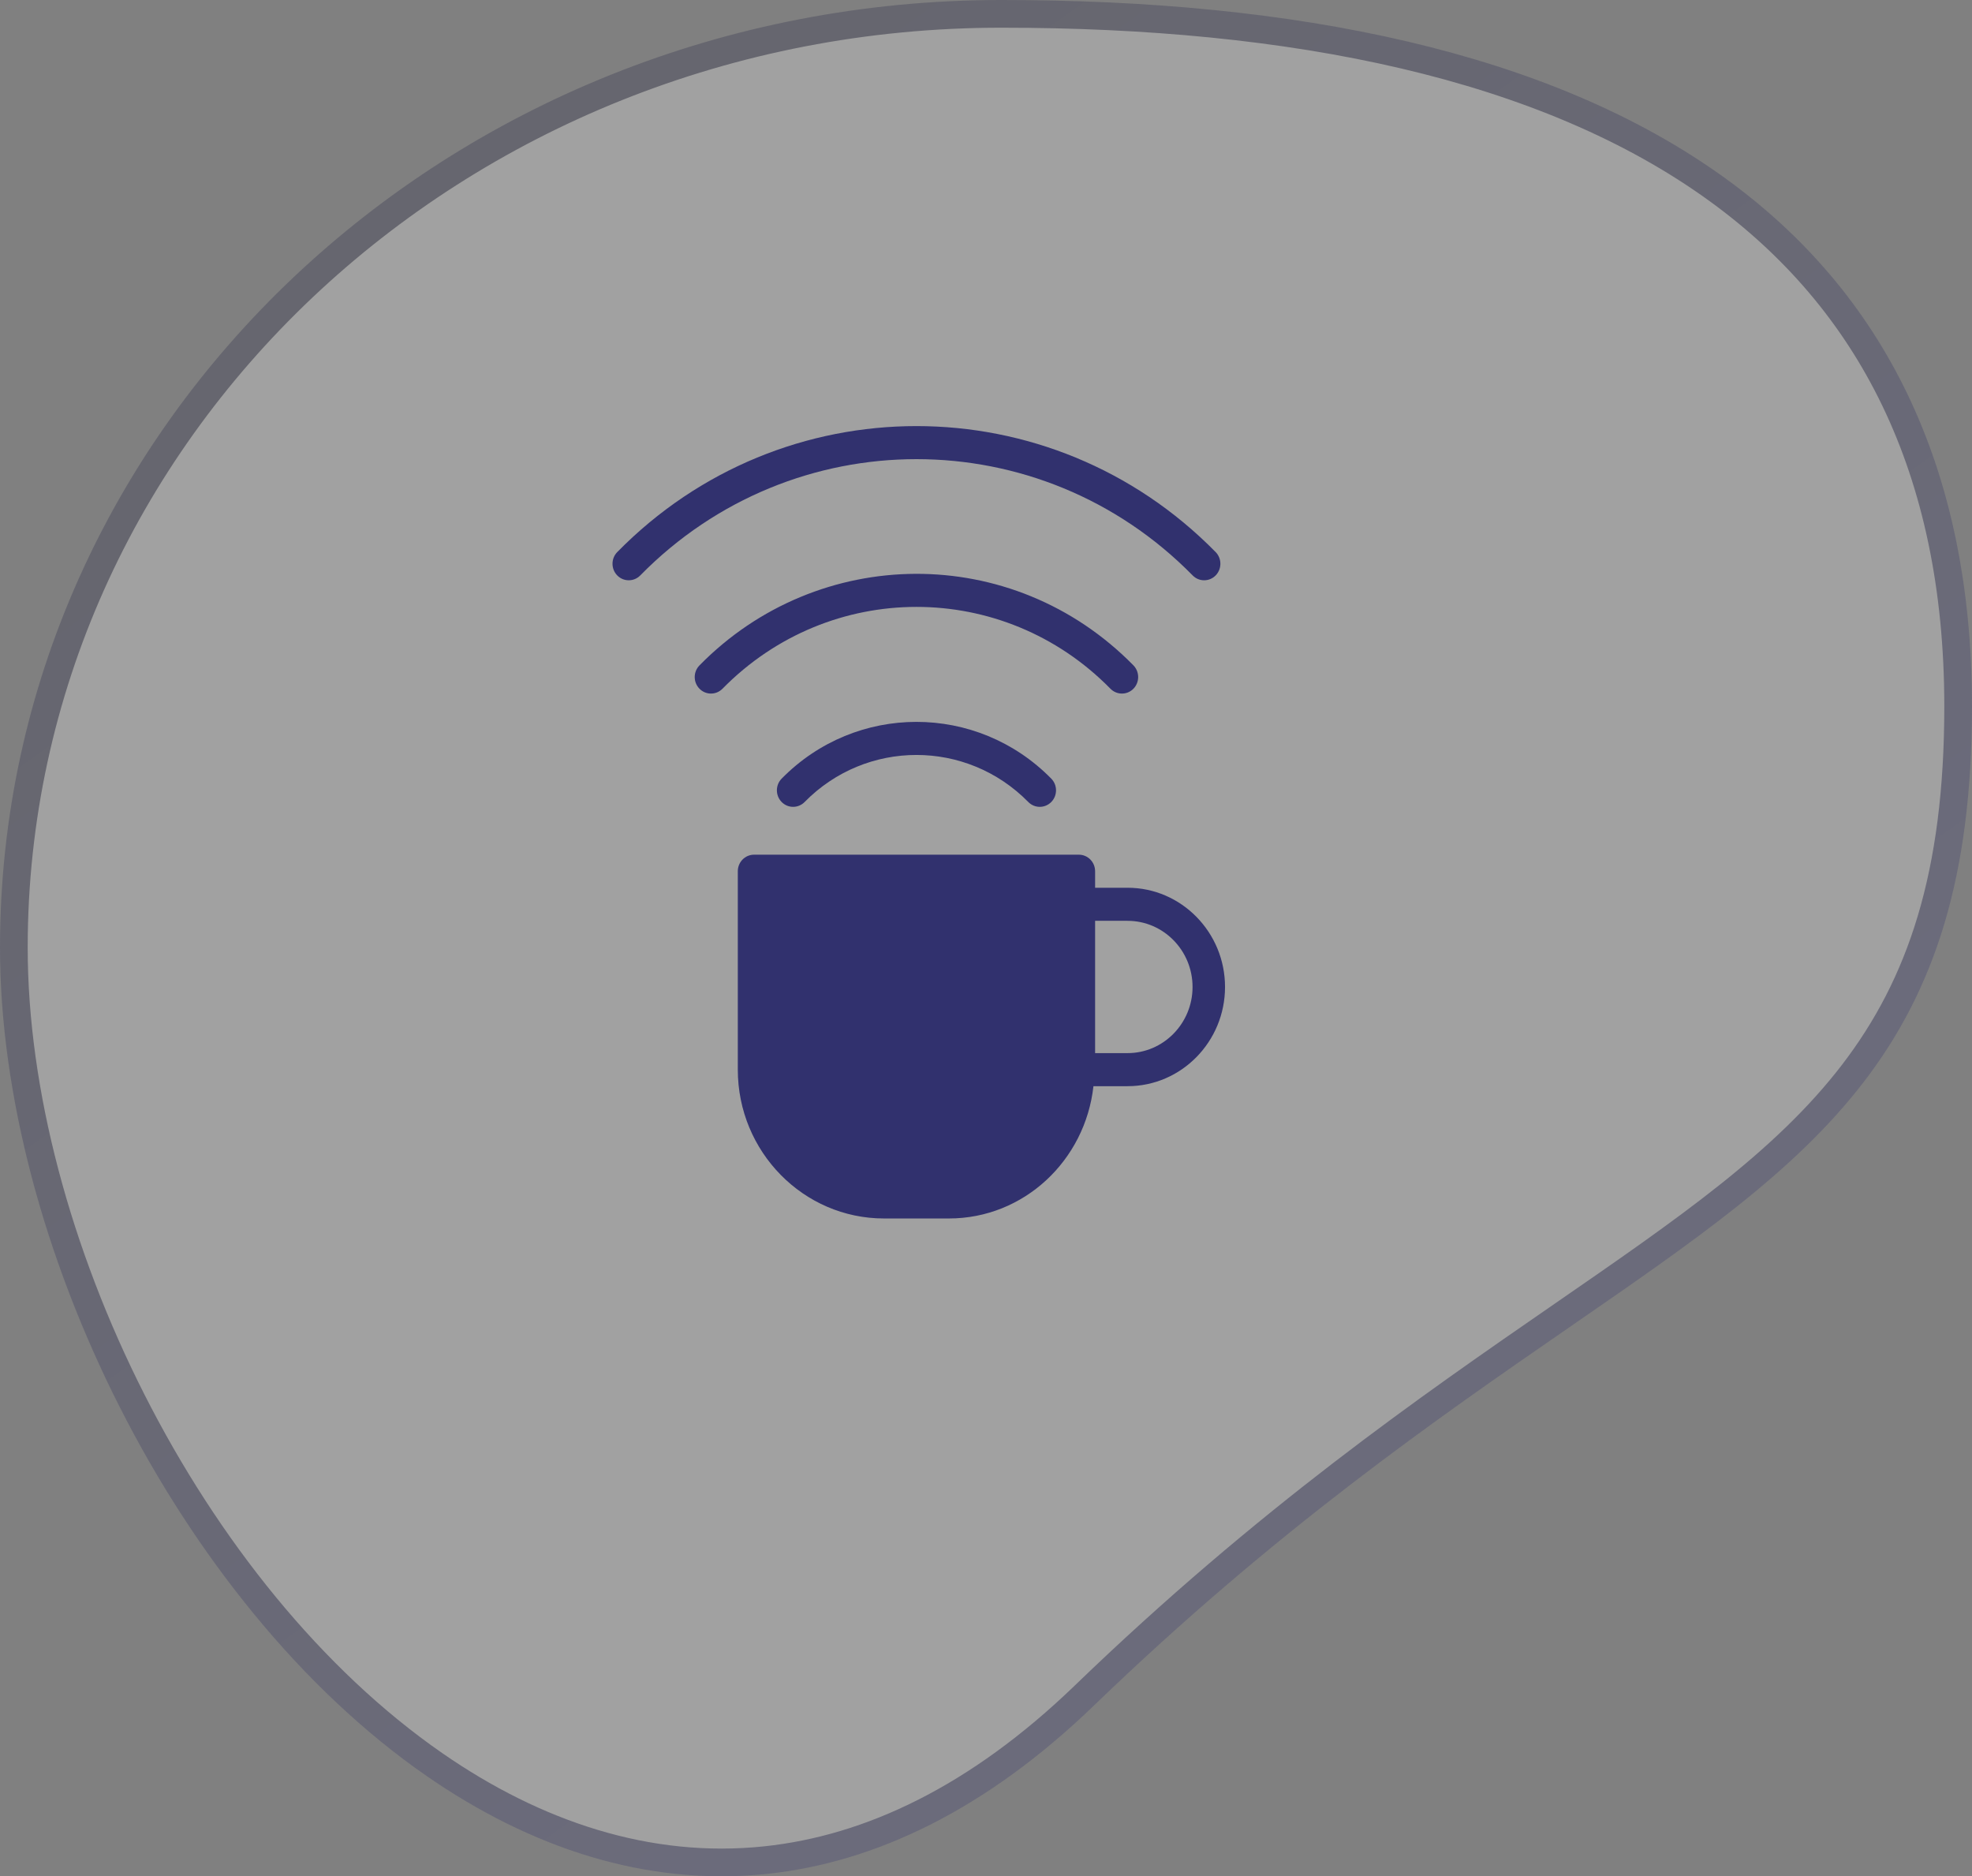
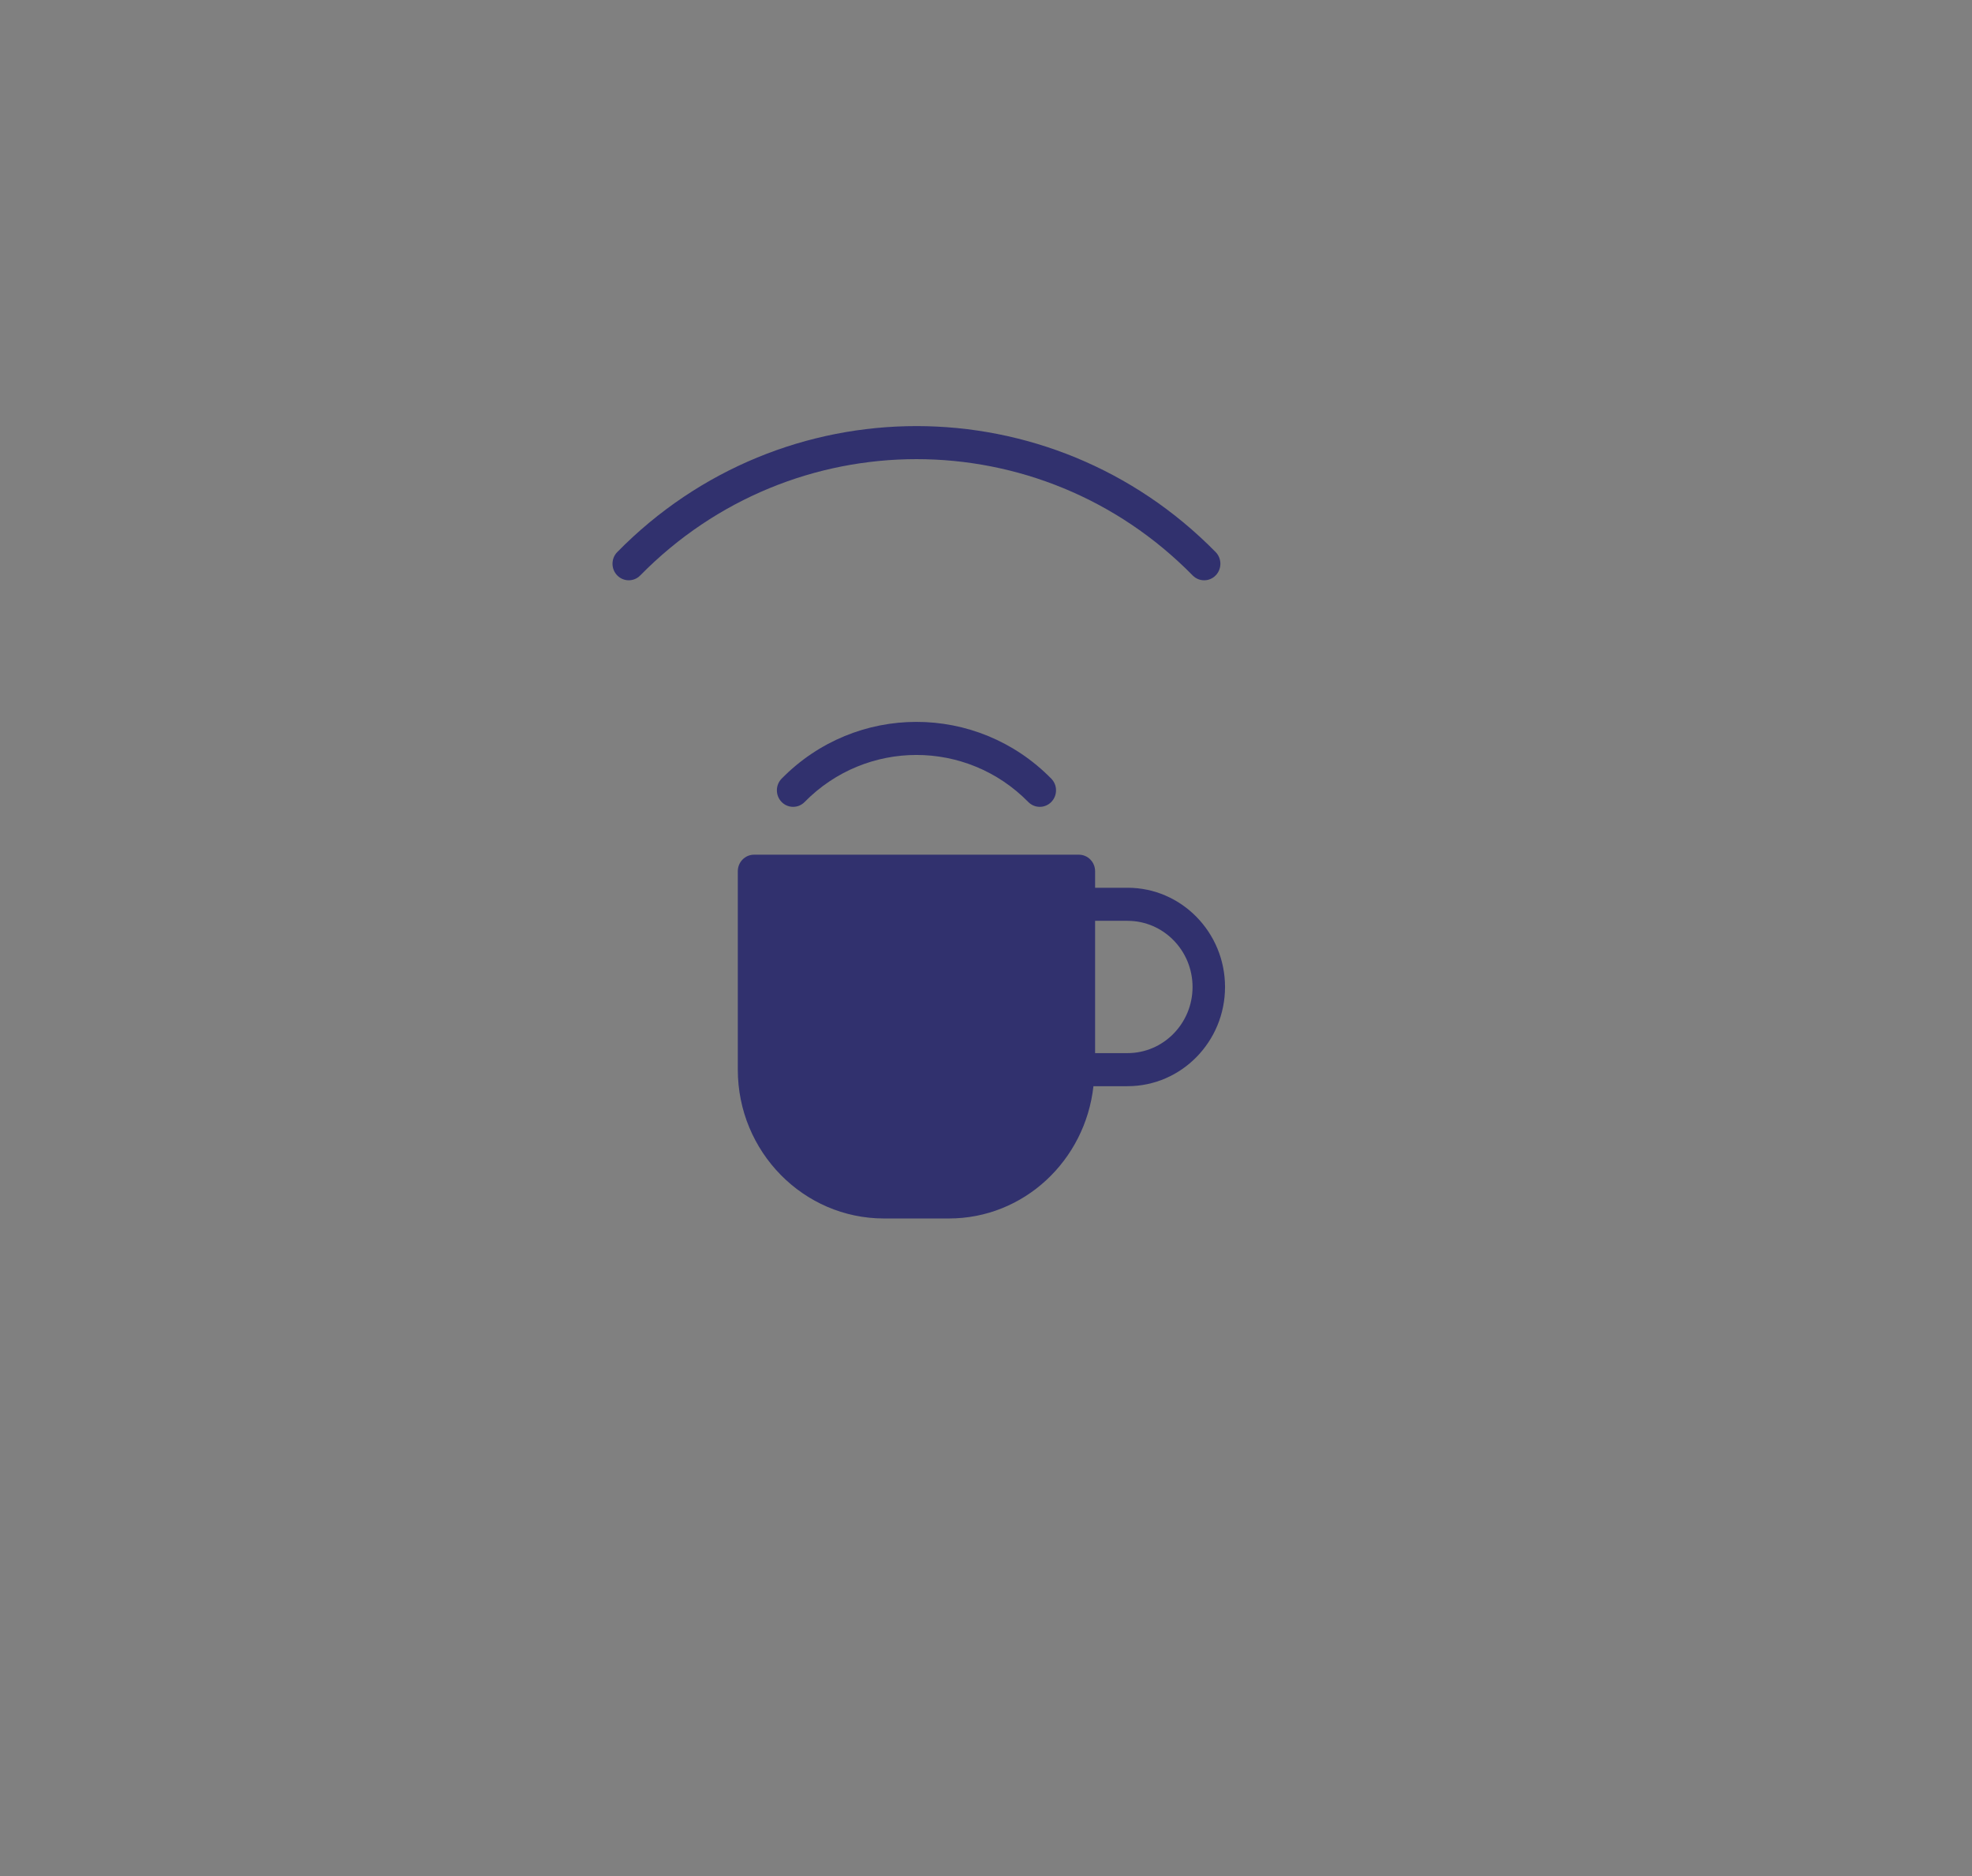
<svg xmlns="http://www.w3.org/2000/svg" width="185px" height="176px" viewBox="0 0 185 176" version="1.1">
  <rect x="0" y="0" width="185" height="176" fill="#808080" stroke="none" />
  <title>Group 19</title>
  <defs>
    <linearGradient x1="29.901%" y1="4.747%" x2="77.553%" y2="68.672%" id="linearGradient-1">
      <stop stop-color="#1E1E3F" offset="0%" />
      <stop stop-color="#31316E" offset="100%" />
    </linearGradient>
  </defs>
  <g id="Page-1" stroke="none" stroke-width="1" fill="none" fill-rule="evenodd">
    <g id="Group-19">
      <g id="Group-9" fill="#FFFFFF" opacity="0.265" stroke="url(#linearGradient-1)" stroke-width="2.599">
-         <path d="M93.937,1.299 C121.223,1.299 144.984,6.051 161.225,17.871 C175.355,28.153 183.701,43.812 183.701,66.269 C183.701,97.889 169.76,107.367 146.552,123.386 C134.057,132.011 118.898,142.478 101.732,159.039 C91.745,168.674 81.626,173.448 71.83,174.482 C60.801,175.647 50.216,172.071 40.759,165.52 C17.714,149.558 1.299,116.006 1.299,88.883 C1.299,64.705 11.663,42.82 28.407,26.977 C45.177,11.109 68.347,1.299 93.937,1.299 Z" id="Oval" />
-       </g>
+         </g>
      <g id="Group-955" transform="translate(57.462, 39.968)" fill="#31316E">
        <path d="M48.321,58.816 L45.273,58.816 L45.273,46.407 L48.321,46.407 C51.682,46.407 54.415,49.187 54.415,52.612 C54.415,56.033 51.682,58.816 48.321,58.816 M48.321,43.305 L45.273,43.305 L45.273,41.754 C45.273,40.898 44.591,40.203 43.75,40.203 L13.278,40.203 C12.437,40.203 11.754,40.898 11.754,41.754 L11.754,60.367 C11.754,68.063 17.906,74.327 25.467,74.327 L31.561,74.327 C38.603,74.327 44.35,68.879 45.118,61.918 L48.321,61.918 C53.361,61.918 57.462,57.743 57.462,52.612 C57.462,47.481 53.361,43.305 48.321,43.305" id="Fill-1985" />
        <path d="M54.427,14.01 C55.021,14.615 55.987,14.615 56.581,14.01 C57.175,13.405 57.175,12.422 56.581,11.817 C41.107,-3.939 15.919,-3.939 0.446,11.817 C-0.149,12.422 -0.149,13.405 0.446,14.01 C1.04,14.615 2.006,14.615 2.6,14.01 C16.891,-0.536 40.138,-0.536 54.427,14.01" id="Fill-1986" />
-         <path d="M46.714,24.638 C47.308,25.242 48.274,25.242 48.868,24.638 C49.462,24.033 49.462,23.049 48.868,22.444 C37.514,10.879 19.283,11.115 8.161,22.444 C7.563,23.049 7.563,24.033 8.161,24.638 C8.755,25.242 9.718,25.242 10.315,24.638 C20.365,14.41 36.655,14.391 46.714,24.638" id="Fill-1987" />
        <path d="M15.867,33.069 C15.272,33.673 15.272,34.657 15.867,35.262 C16.461,35.867 17.427,35.867 18.021,35.262 C23.805,29.377 33.22,29.377 39.007,35.262 C39.601,35.867 40.564,35.867 41.161,35.262 C41.756,34.657 41.756,33.673 41.161,33.069 C34.186,25.971 22.842,25.971 15.867,33.069" id="Fill-1988" />
      </g>
    </g>
  </g>
</svg>